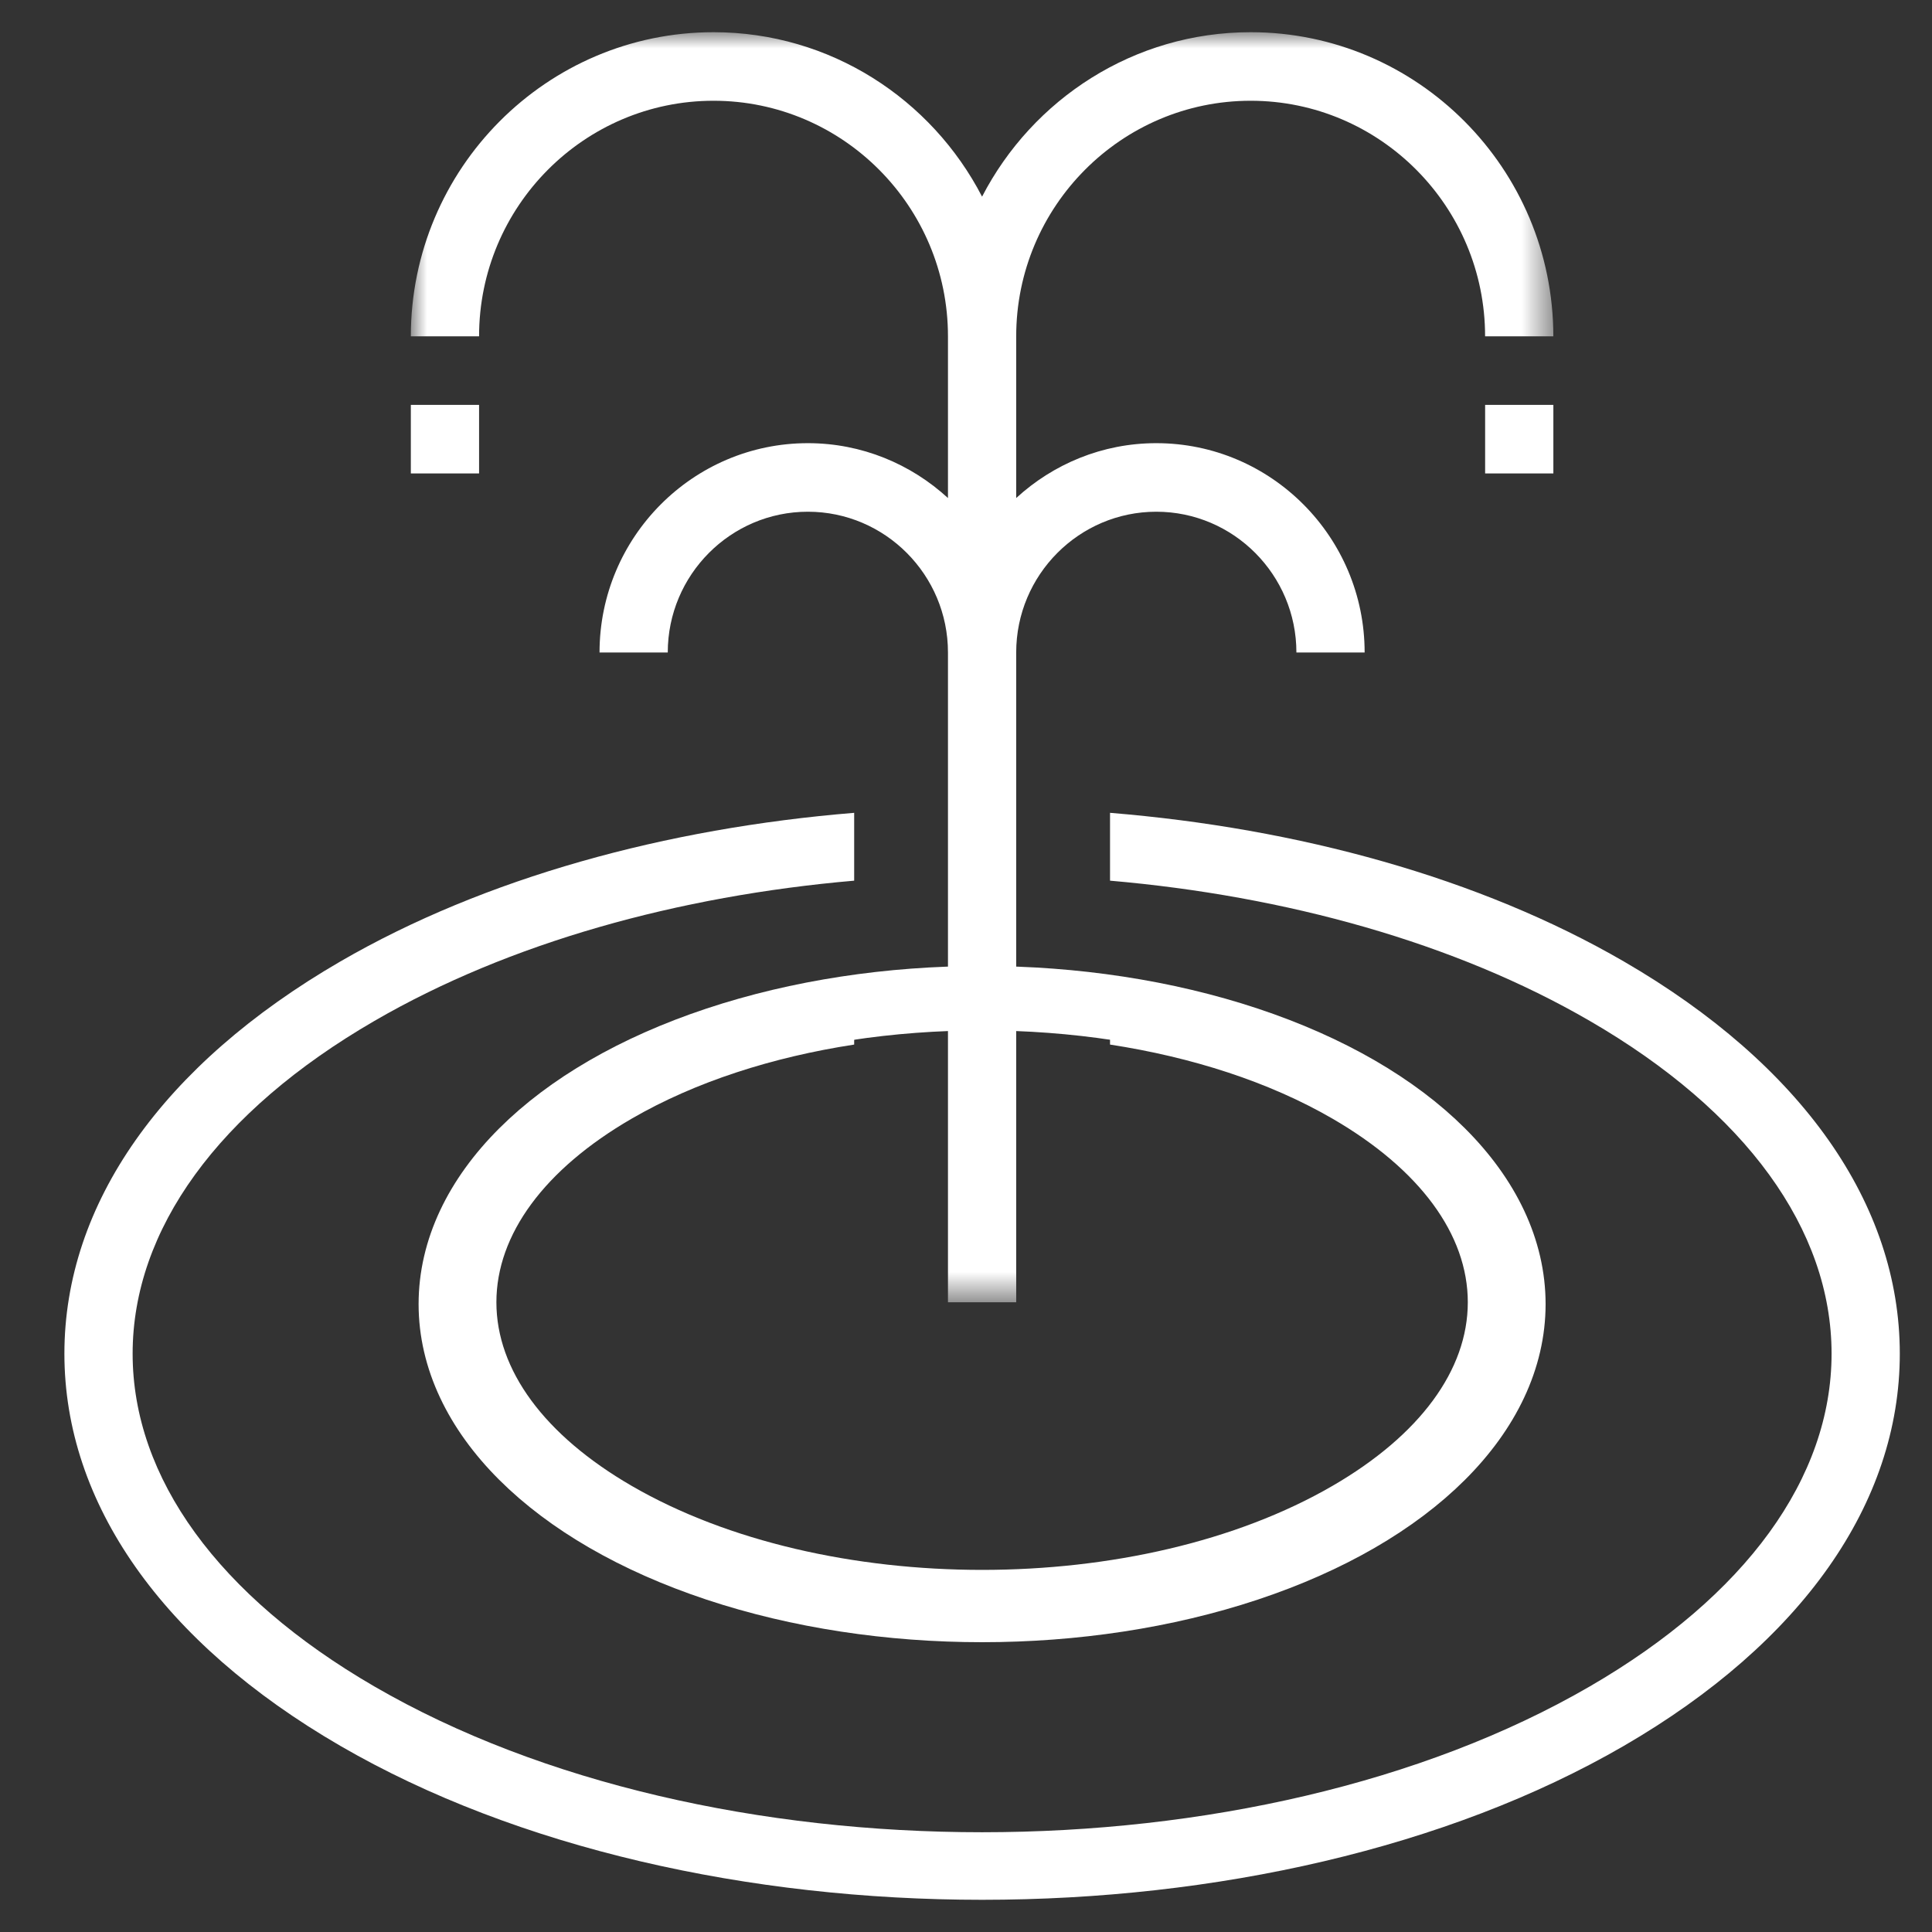
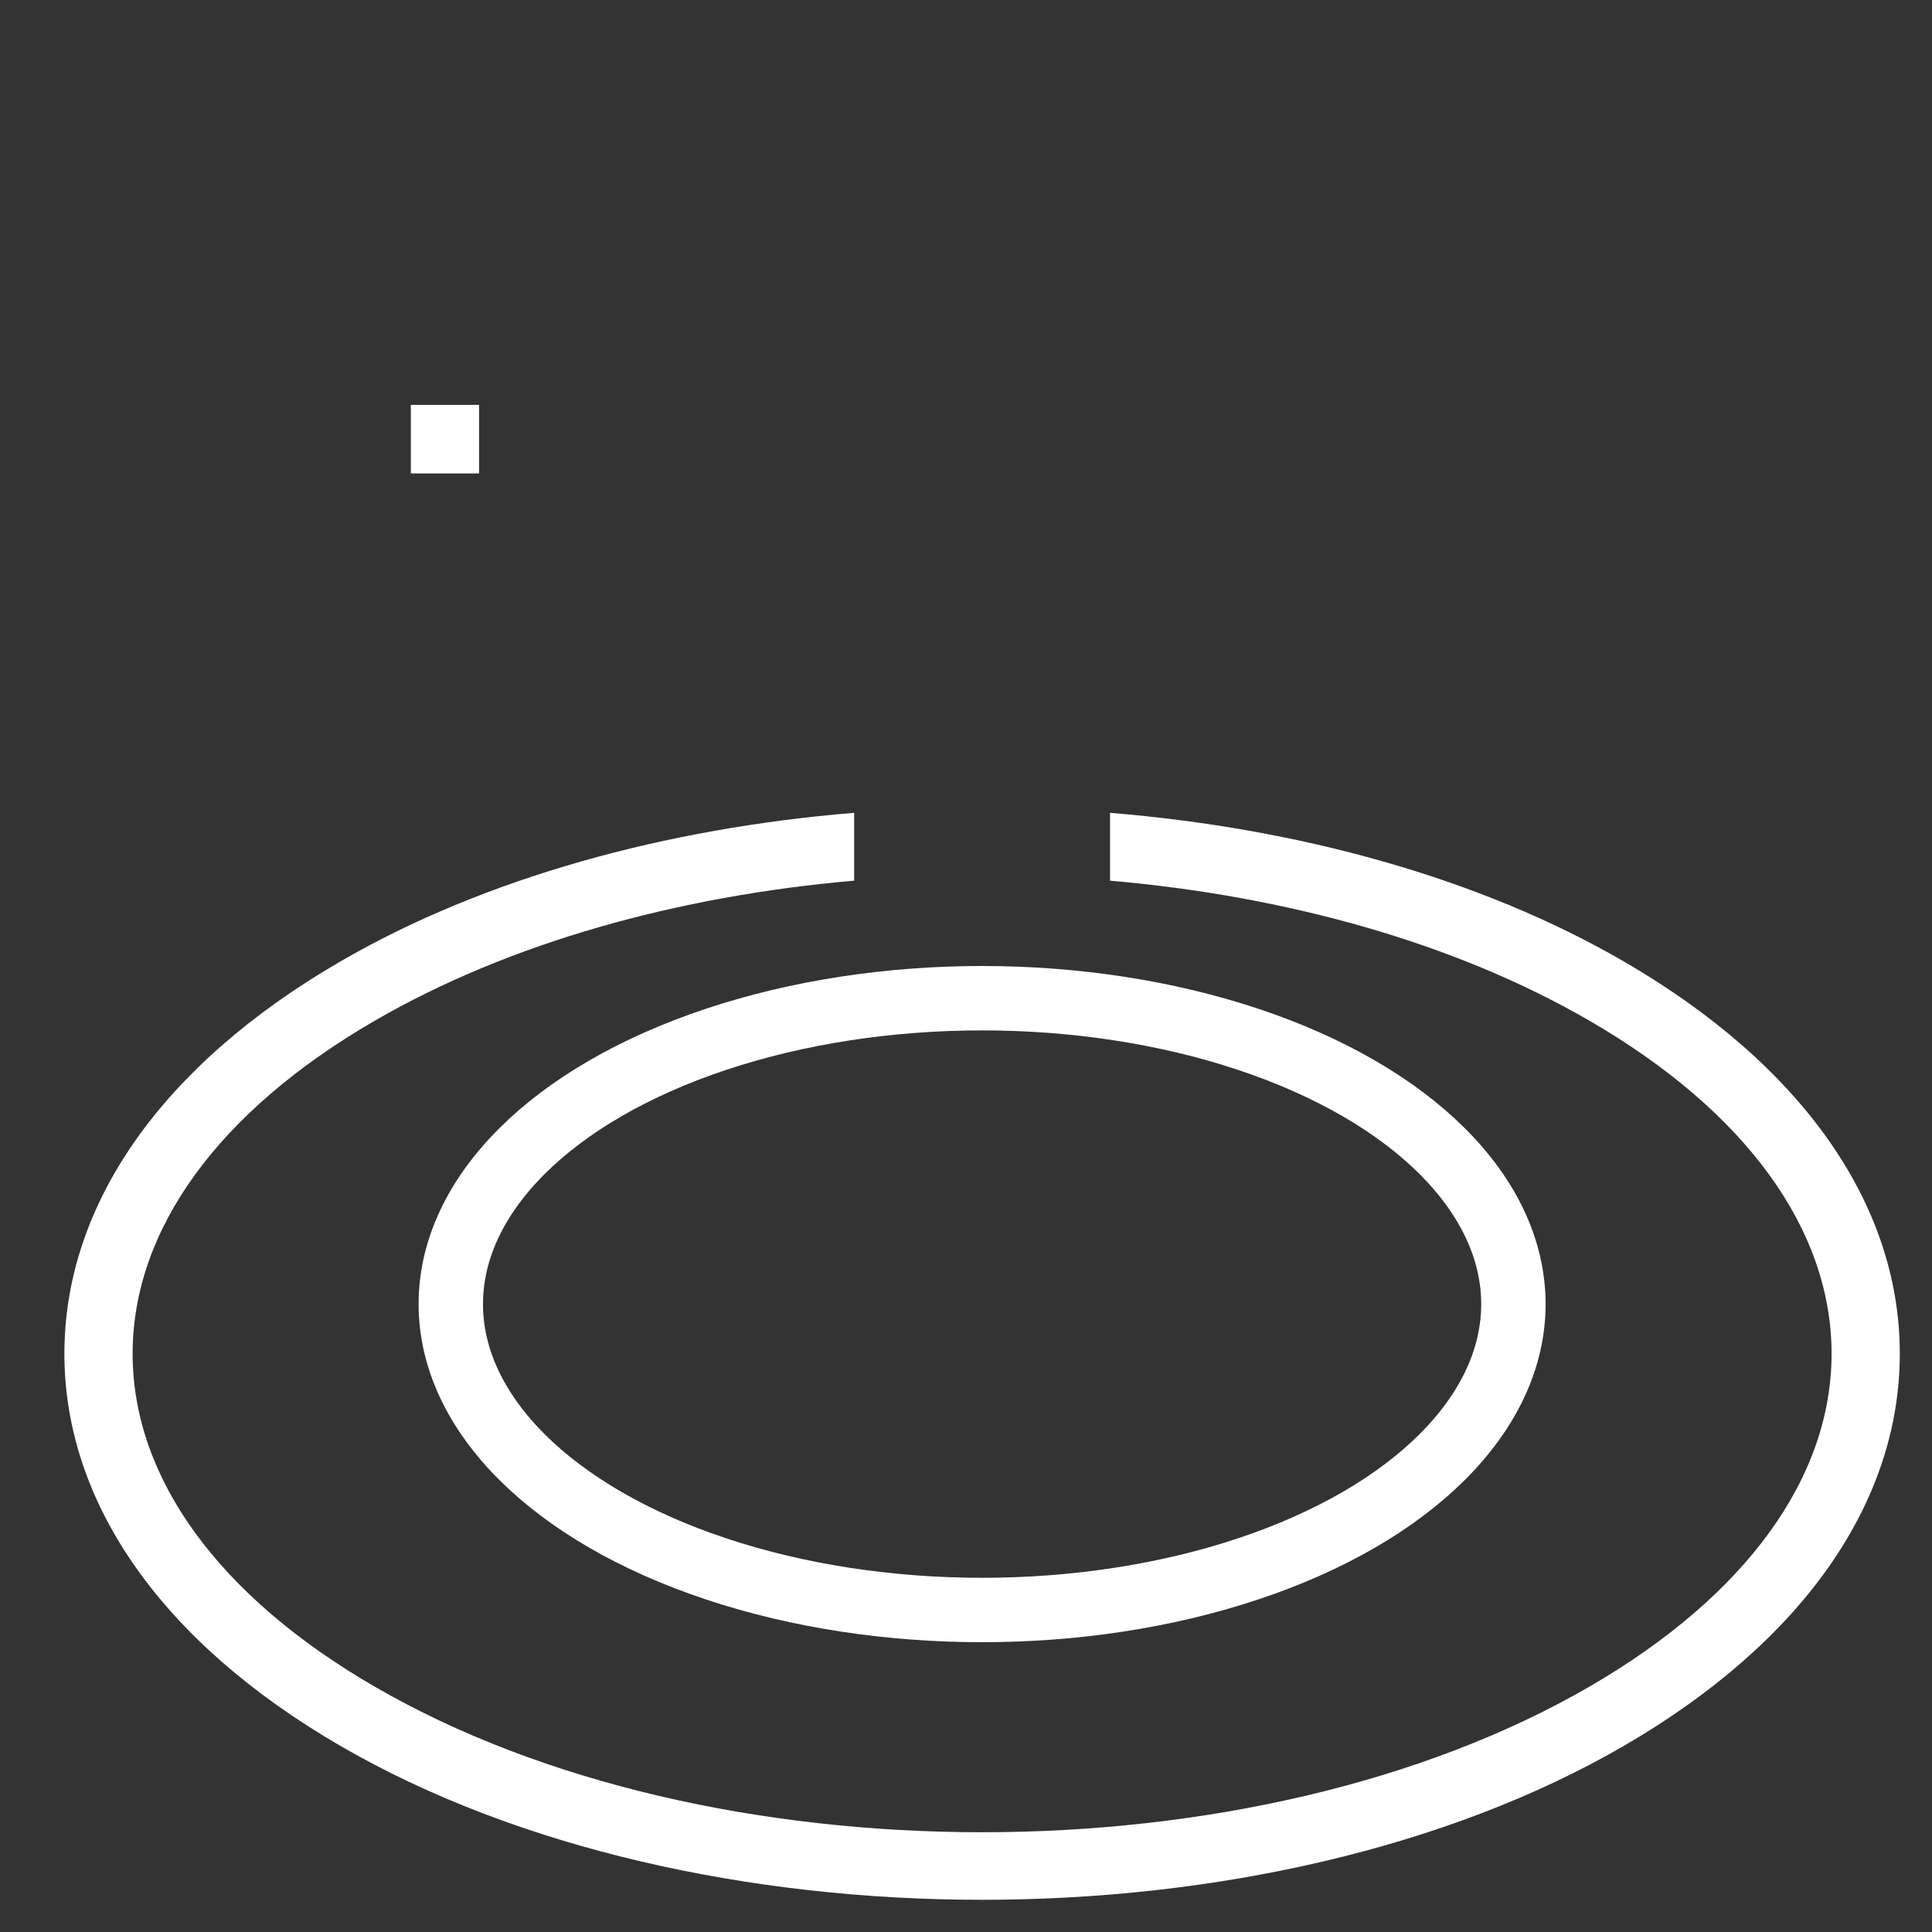
<svg xmlns="http://www.w3.org/2000/svg" xmlns:xlink="http://www.w3.org/1999/xlink" width="60px" height="60px" viewBox="0 0 60 60" version="1.1">
  <rect x="0" y="0" width="60" height="60" fill="#333333" stroke="none" />
  <title>Artboard Copy 2</title>
  <defs>
-     <polygon id="path-1" points="0 0 35.481 0 35.481 39.443 0 39.443" />
    <polygon id="path-3" points="0 58 57 58 57 0 0 0" />
  </defs>
  <g id="Artboard-Copy-2" stroke="none" stroke-width="1" fill="none" fill-rule="evenodd">
    <g id="Group-11" transform="translate(2, 1)">
      <path d="M48.433,28.861 C43.949,26.26 38.316,24.721 32.473,24.243 L32.473,26.35 C37.93,26.823 43.182,28.274 47.373,30.706 C52.215,33.513 54.881,37.184 54.881,41.04 C54.881,44.895 52.214,48.566 47.373,51.373 C36.966,57.411 20.033,57.412 9.626,51.374 C4.785,48.566 2.119,44.895 2.119,41.04 C2.119,37.184 4.785,33.513 9.627,30.706 C13.819,28.274 19.07,26.823 24.527,26.35 L24.527,24.243 C18.684,24.721 13.052,26.26 8.567,28.861 C3.042,32.066 0,36.391 0,41.04 C0,45.687 3.042,50.013 8.567,53.218 C14.062,56.406 21.281,58 28.5,58 C35.718,58 42.937,56.406 48.433,53.218 C53.957,50.012 57,45.687 57,41.04 C57,36.391 53.957,32.066 48.433,28.861" id="Fill-1" fill="#FFFFFF" />
-       <path d="M11.297,39.443 C11.297,42.34 13.164,45.02 16.555,46.987 C19.848,48.897 24.174,49.853 28.5,49.853 C32.826,49.853 37.151,48.897 40.445,46.987 C43.835,45.02 45.703,42.34 45.703,39.443 C45.703,36.545 43.835,33.866 40.445,31.898 C38.169,30.578 35.395,29.725 32.473,29.317 L32.473,31.44 C35.006,31.83 37.403,32.593 39.385,33.743 C42.093,35.313 43.584,37.338 43.584,39.443 C43.584,41.548 42.093,43.573 39.385,45.143 C33.383,48.625 23.617,48.625 17.614,45.143 C14.907,43.573 13.416,41.548 13.416,39.443 C13.416,37.338 14.907,35.313 17.614,33.743 C19.597,32.593 21.994,31.83 24.527,31.44 L24.527,29.317 C21.605,29.725 18.831,30.578 16.555,31.898 C13.164,33.866 11.297,36.545 11.297,39.443" id="Fill-3" fill="#FFFFFF" />
      <g id="Group-7" transform="translate(10.759, 0)">
        <mask id="mask-2" fill="white">
          <use xlink:href="#path-1" />
        </mask>
        <g id="Clip-6" />
-         <path d="M16.681,19.264 L16.681,39.443 L18.8,39.443 L18.8,19.264 C18.8,16.854 20.752,14.892 23.151,14.892 C25.55,14.892 27.502,16.854 27.502,19.264 L29.621,19.264 C29.621,15.679 26.718,12.763 23.151,12.763 C21.475,12.763 19.95,13.412 18.8,14.467 L18.8,9.445 C18.8,5.411 22.066,2.129 26.081,2.129 C30.096,2.129 33.362,5.411 33.362,9.445 L35.481,9.445 C35.481,4.237 31.264,-0 26.081,-0 C22.455,-0 19.308,2.077 17.74,5.107 C16.173,2.077 13.026,-0 9.4,-0 C4.217,-0 0,4.237 0,9.445 L2.119,9.445 C2.119,5.411 5.385,2.129 9.4,2.129 C13.415,2.129 16.681,5.411 16.681,9.445 L16.681,14.467 C15.531,13.412 14.006,12.763 12.33,12.763 C8.763,12.763 5.86,15.679 5.86,19.264 L7.979,19.264 C7.979,16.854 9.931,14.892 12.33,14.892 C14.729,14.892 16.681,16.854 16.681,19.264 Z" id="Fill-5" fill="#FFFFFF" mask="url(#mask-2)" />
      </g>
      <mask id="mask-4" fill="white">
        <use xlink:href="#path-3" />
      </mask>
      <g id="Clip-9" />
      <ellipse id="Oval" stroke="#FFFFFF" stroke-width="2" mask="url(#mask-4)" cx="28.5" cy="39.5" rx="16.5" ry="9.5" />
      <polygon id="Fill-8" fill="#FFFFFF" mask="url(#mask-4)" points="10.759 13.703 12.878 13.703 12.878 11.574 10.759 11.574" />
-       <polygon id="Fill-10" fill="#FFFFFF" mask="url(#mask-4)" points="44.122 13.703 46.241 13.703 46.241 11.574 44.122 11.574" />
    </g>
  </g>
</svg>